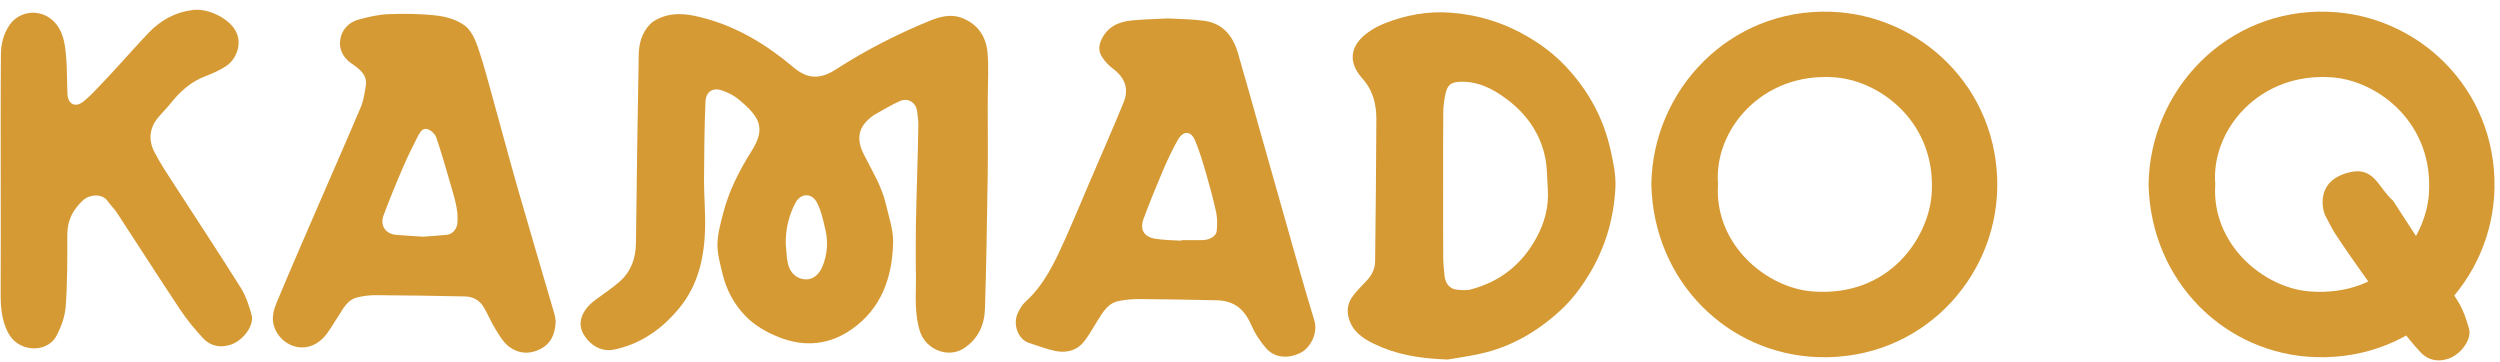
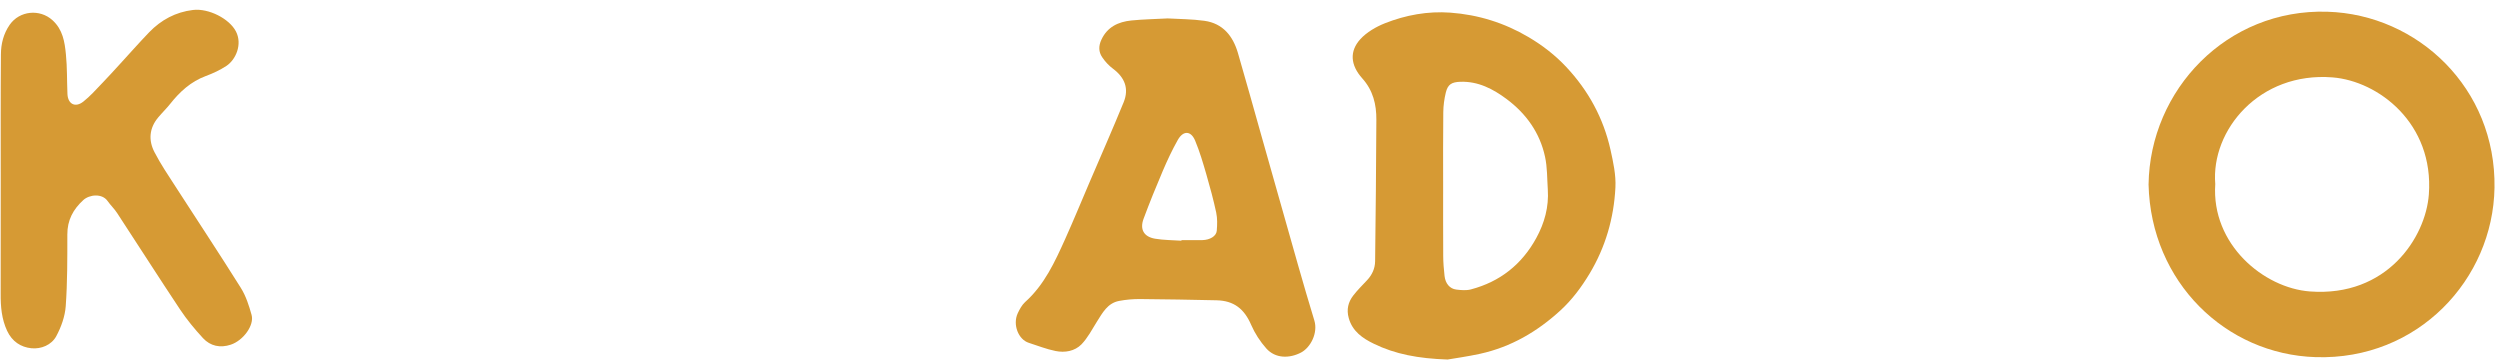
<svg xmlns="http://www.w3.org/2000/svg" version="1.1" id="レイヤー_1" x="0px" y="0px" width="207px" height="30px" viewBox="0 0 207 30" style="enable-background:new 0 0 207 30;" xml:space="preserve">
  <style type="text/css">
	.st0{fill:#D69A34;}
</style>
  <g>
-     <path class="st0" d="M75.829,22.296c0-1.368-0.014-2.486,0.007-3.607c0.018-1.382,0.068-2.763,0.103-4.149   c0.035-1.361,0.084-2.729,0.1-4.094c0.009-0.423-0.041-0.855-0.109-1.277c-0.113-0.688-0.739-1.087-1.393-0.809   c-0.738,0.318-1.427,0.749-2.133,1.142c-0.165,0.094-0.316,0.225-0.46,0.354c-0.888,0.787-1.032,1.716-0.414,2.938   c0.674,1.341,1.479,2.623,1.821,4.105c0.24,1.048,0.619,2.114,0.6,3.162c-0.06,2.889-0.966,5.494-3.442,7.213   c-1.815,1.264-3.851,1.495-5.967,0.664c-1.057-0.415-2.028-0.965-2.81-1.767c-0.967-0.992-1.604-2.205-1.921-3.556   c-0.188-0.791-0.417-1.599-0.407-2.395c0.01-0.835,0.25-1.676,0.456-2.496c0.47-1.867,1.329-3.562,2.352-5.187   c0.542-0.865,0.975-1.816,0.391-2.79c-0.355-0.593-0.917-1.08-1.458-1.529c-0.382-0.318-0.861-0.553-1.339-0.721   c-0.811-0.289-1.36,0.105-1.394,0.942c-0.086,2.158-0.109,4.315-0.119,6.474c-0.004,1.343,0.126,2.691,0.089,4.039   c-0.067,2.36-0.573,4.64-2.096,6.505c-1.412,1.741-3.205,3.033-5.462,3.493c-0.83,0.171-1.604-0.168-2.159-0.794   c-0.502-0.569-0.781-1.246-0.453-2.032c0.247-0.596,0.69-1.001,1.195-1.374c0.655-0.481,1.342-0.931,1.944-1.475   c0.918-0.829,1.29-1.915,1.306-3.143c0.069-5.201,0.128-10.403,0.229-15.604c0.017-0.92,0.266-1.842,0.943-2.528   c0.284-0.287,0.696-0.486,1.088-0.621c1.174-0.396,2.341-0.167,3.494,0.153c2.749,0.751,5.113,2.21,7.27,4.028   c1.164,0.983,2.198,1.048,3.541,0.18c2.443-1.575,5.02-2.898,7.706-3.997c0.817-0.337,1.719-0.599,2.596-0.302   c1.332,0.454,2.098,1.484,2.236,2.843c0.123,1.235,0.03,2.492,0.03,3.743c0,0.288-0.006,0.579-0.006,0.867   c0,1.877,0.026,3.755-0.002,5.629c-0.057,3.688-0.111,7.375-0.227,11.058c-0.045,1.322-0.562,2.478-1.728,3.249   c-1.317,0.869-3.196,0.119-3.67-1.442C75.622,25.636,75.908,23.828,75.829,22.296 M65.062,20.209   c0.054,0.53,0.059,1.069,0.169,1.587c0.173,0.81,0.747,1.303,1.451,1.335c0.661,0.032,1.181-0.417,1.472-1.203   c0.349-0.945,0.418-1.906,0.197-2.872c-0.179-0.766-0.339-1.563-0.69-2.249c-0.464-0.912-1.391-0.784-1.793-0.023   C65.301,17.859,65.038,18.992,65.062,20.209" />
-     <path class="st0" d="M136.73,15.28c0.107-7.841,6.479-14.564,14.804-14.309c7.491,0.223,13.973,6.346,13.839,14.576   c-0.125,7.573-6.337,14.287-14.802,14.024C143.109,29.341,136.922,23.349,136.73,15.28 M142.253,15.239   c-0.344,4.991,4.004,8.61,7.844,8.894c6.371,0.471,9.572-4.464,9.84-8.03c0.437-5.898-4.193-9.398-7.976-9.695   C145.896,5.929,141.885,10.783,142.253,15.239" />
    <path class="st0" d="M177.901,15.28c0.107-7.841,6.48-14.564,14.804-14.309c7.492,0.223,13.974,6.346,13.84,14.576   c-0.125,7.573-6.337,14.287-14.802,14.024C184.282,29.341,178.094,23.349,177.901,15.28 M183.424,15.239   c-0.341,4.991,4.006,8.61,7.845,8.894c6.371,0.471,9.572-4.464,9.84-8.03c0.436-5.898-4.194-9.398-7.976-9.695   C187.066,5.929,183.056,10.783,183.424,15.239" />
    <path class="st0" d="M119.859,29.769c-2.43-0.082-4.34-0.444-6.109-1.308c-0.916-0.445-1.774-1.024-2.076-2.134   c-0.194-0.7-0.044-1.308,0.368-1.848c0.348-0.454,0.757-0.855,1.148-1.273c0.418-0.444,0.661-0.969,0.67-1.57   c0.045-3.905,0.09-7.814,0.103-11.726c0.008-1.256-0.267-2.42-1.169-3.424c-0.99-1.106-1.062-2.254-0.153-3.248   c0.526-0.574,1.289-1.015,2.024-1.31c1.728-0.685,3.557-1.017,5.423-0.881c2.306,0.169,4.475,0.843,6.474,2.024   c1.153,0.681,2.208,1.495,3.124,2.474c1.831,1.953,3.074,4.229,3.659,6.838c0.229,1.033,0.467,2.108,0.411,3.149   c-0.129,2.536-0.822,4.936-2.145,7.135c-0.676,1.121-1.449,2.16-2.413,3.041c-1.91,1.751-4.093,3.024-6.641,3.584   C121.519,29.52,120.464,29.664,119.859,29.769 M119.492,15.406c0,1.93-0.005,3.861,0.006,5.789c0.002,0.552,0.05,1.108,0.111,1.657   c0.07,0.62,0.427,1.054,0.962,1.123c0.402,0.05,0.847,0.091,1.232-0.016c2.397-0.635,4.198-2.06,5.394-4.236   c0.688-1.251,1.057-2.589,0.961-4.032c-0.06-0.905-0.037-1.831-0.229-2.71c-0.427-1.983-1.554-3.562-3.173-4.773   c-1.129-0.843-2.363-1.489-3.849-1.436c-0.707,0.027-1.026,0.21-1.193,0.889c-0.128,0.527-0.204,1.083-0.21,1.628   C119.48,11.329,119.492,13.369,119.492,15.406" />
    <path class="st0" d="M96.684,1.525c0.972,0.057,2.018,0.054,3.044,0.198c1.53,0.214,2.361,1.26,2.773,2.667   c0.666,2.281,1.298,4.57,1.945,6.856c0.576,2.039,1.146,4.071,1.729,6.105c0.871,3.065,1.721,6.137,2.653,9.188   c0.312,1.027-0.309,2.23-1.097,2.649c-0.959,0.502-2.127,0.511-2.881-0.336c-0.507-0.569-0.946-1.244-1.25-1.944   c-0.575-1.332-1.427-2.011-2.872-2.044c-2.104-0.044-4.208-0.087-6.312-0.102c-0.585-0.005-1.183,0.045-1.755,0.155   c-0.958,0.181-1.372,0.985-1.84,1.722c-0.399,0.645-0.76,1.337-1.277,1.875c-0.559,0.566-1.373,0.708-2.147,0.549   c-0.754-0.152-1.479-0.441-2.212-0.676c-0.873-0.278-1.347-1.511-0.918-2.446c0.156-0.33,0.344-0.682,0.607-0.925   c1.6-1.43,2.463-3.322,3.32-5.22c0.693-1.542,1.338-3.107,2.003-4.664c0.952-2.221,1.928-4.432,2.843-6.669   c0.453-1.124,0.095-2.035-0.869-2.76c-0.351-0.262-0.664-0.595-0.905-0.956c-0.309-0.447-0.314-0.943-0.07-1.461   c0.494-1.062,1.396-1.475,2.467-1.589C94.639,1.598,95.63,1.582,96.684,1.525 M97.824,19.931c0-0.016,0.001-0.032,0.001-0.049   c0.58,0,1.156,0.007,1.73-0.001c0.625-0.012,1.156-0.327,1.193-0.771c0.04-0.499,0.058-1.017-0.045-1.503   c-0.227-1.062-0.512-2.114-0.815-3.16c-0.275-0.946-0.551-1.895-0.93-2.8c-0.347-0.833-0.983-0.856-1.433-0.066   c-0.468,0.828-0.87,1.689-1.244,2.564c-0.56,1.309-1.096,2.631-1.593,3.968c-0.328,0.883,0.021,1.493,0.952,1.652   C96.357,19.886,97.096,19.88,97.824,19.931" />
-     <path class="st0" d="M46.012,26.625c-0.049,1.059-0.39,1.835-1.31,2.295c-0.905,0.455-1.795,0.349-2.555-0.216   c-0.474-0.356-0.802-0.938-1.127-1.46c-0.369-0.595-0.635-1.257-0.996-1.857c-0.339-0.553-0.899-0.829-1.528-0.842   c-2.466-0.055-4.93-0.089-7.396-0.105c-0.494-0.006-0.993,0.064-1.475,0.173c-0.923,0.206-1.247,1.039-1.712,1.721   c-0.375,0.558-0.689,1.172-1.15,1.645c-1.481,1.533-3.587,0.636-4.079-0.985c-0.217-0.723-0.012-1.379,0.248-2.003   c1.102-2.638,2.242-5.262,3.378-7.883c1.191-2.756,2.402-5.497,3.572-8.258c0.225-0.528,0.293-1.122,0.398-1.689   c0.184-0.981-0.557-1.474-1.188-1.915c-0.706-0.492-1.019-1.167-0.93-1.9c0.098-0.843,0.681-1.501,1.536-1.728   c0.813-0.221,1.657-0.42,2.489-0.446c1.323-0.05,2.665-0.037,3.981,0.117c0.8,0.095,1.672,0.353,2.306,0.822   c0.532,0.396,0.878,1.158,1.106,1.828c0.505,1.482,0.89,3.002,1.312,4.515c0.664,2.372,1.292,4.759,1.971,7.128   c1,3.489,2.039,6.965,3.051,10.448C45.978,26.245,45.989,26.483,46.012,26.625 M35.039,19.598c0.621-0.045,1.28-0.09,1.938-0.153   c0.508-0.047,0.857-0.484,0.899-1c0.088-1.093-0.264-2.103-0.553-3.122c-0.377-1.317-0.757-2.638-1.198-3.935   c-0.095-0.28-0.409-0.581-0.694-0.685c-0.401-0.154-0.648,0.221-0.811,0.537c-0.43,0.849-0.859,1.699-1.234,2.575   c-0.572,1.323-1.122,2.659-1.626,4.01c-0.318,0.851,0.165,1.548,1.043,1.621C33.534,19.506,34.268,19.547,35.039,19.598" />
-     <path class="st0" d="M0.06,14.847c0-3.449-0.013-6.895,0.016-10.342C0.08,3.638,0.284,2.801,0.803,2.051   C1.619,0.883,3.292,0.723,4.34,1.668c0.863,0.78,1.018,1.803,1.118,2.837c0.11,1.085,0.08,2.185,0.127,3.279   c0.037,0.835,0.647,1.154,1.31,0.633C7.449,7.982,7.93,7.441,8.419,6.929C8.931,6.4,9.424,5.857,9.922,5.312   c0.81-0.88,1.601-1.78,2.435-2.647c0.992-1.024,2.191-1.667,3.619-1.839c1.311-0.157,3.019,0.728,3.559,1.776   c0.547,1.06,0,2.33-0.789,2.855c-0.528,0.347-1.116,0.62-1.709,0.839c-1.232,0.46-2.146,1.293-2.941,2.299   c-0.311,0.393-0.677,0.743-0.996,1.126c-0.744,0.886-0.824,1.894-0.307,2.883c0.507,0.984,1.136,1.912,1.74,2.847   c1.8,2.791,3.635,5.558,5.401,8.375c0.423,0.671,0.681,1.471,0.896,2.247c0.241,0.855-0.683,2.122-1.725,2.467   c-0.867,0.288-1.681,0.122-2.297-0.541c-0.684-0.742-1.336-1.53-1.894-2.367c-1.764-2.648-3.472-5.331-5.216-7.991   c-0.229-0.355-0.552-0.653-0.791-0.998c-0.451-0.646-1.502-0.543-2.011-0.076c-0.841,0.768-1.328,1.671-1.321,2.852   c0.001,1.977,0.008,3.96-0.133,5.933c-0.061,0.848-0.379,1.733-0.786,2.489c-0.397,0.727-1.251,1.076-2.059,0.994   c-0.869-0.088-1.596-0.555-2.01-1.445c-0.457-0.987-0.539-2.009-0.532-3.068C0.072,21.163,0.06,18.004,0.06,14.847" />
-     <path class="st0" d="M198.142,16.615c1.801,2.793,3.633,5.559,5.399,8.375c0.422,0.673,0.679,1.472,0.898,2.247   c0.24,0.854-0.684,2.122-1.725,2.468c-0.87,0.288-1.683,0.122-2.297-0.541c-0.686-0.743-1.337-1.529-1.896-2.367   c-1.763-2.648-3.439-4.811-5.184-7.471c-0.23-0.353-0.352-0.633-0.824-1.517c-0.1-0.188-1.009-2.854,2.094-3.557   C196.61,13.797,196.953,15.598,198.142,16.615" />
+     <path class="st0" d="M0.06,14.847c0-3.449-0.013-6.895,0.016-10.342C0.08,3.638,0.284,2.801,0.803,2.051   C1.619,0.883,3.292,0.723,4.34,1.668c0.863,0.78,1.018,1.803,1.118,2.837c0.11,1.085,0.08,2.185,0.127,3.279   c0.037,0.835,0.647,1.154,1.31,0.633C7.449,7.982,7.93,7.441,8.419,6.929C8.931,6.4,9.424,5.857,9.922,5.312   c0.81-0.88,1.601-1.78,2.435-2.647c0.992-1.024,2.191-1.667,3.619-1.839c1.311-0.157,3.019,0.728,3.559,1.776   c0.547,1.06,0,2.33-0.789,2.855c-0.528,0.347-1.116,0.62-1.709,0.839c-1.232,0.46-2.146,1.293-2.941,2.299   c-0.311,0.393-0.677,0.743-0.996,1.126c-0.744,0.886-0.824,1.894-0.307,2.883c0.507,0.984,1.136,1.912,1.74,2.847   c1.8,2.791,3.635,5.558,5.401,8.375c0.423,0.671,0.681,1.471,0.896,2.247c0.241,0.855-0.683,2.122-1.725,2.467   c-0.867,0.288-1.681,0.122-2.297-0.541c-0.684-0.742-1.336-1.53-1.894-2.367c-1.764-2.648-3.472-5.331-5.216-7.991   c-0.229-0.355-0.552-0.653-0.791-0.998c-0.451-0.646-1.502-0.543-2.011-0.076c-0.841,0.768-1.328,1.671-1.321,2.852   c0.001,1.977,0.008,3.96-0.133,5.933c-0.061,0.848-0.379,1.733-0.786,2.489c-0.397,0.727-1.251,1.076-2.059,0.994   c-0.869-0.088-1.596-0.555-2.01-1.445c-0.457-0.987-0.539-2.009-0.532-3.068" />
  </g>
</svg>